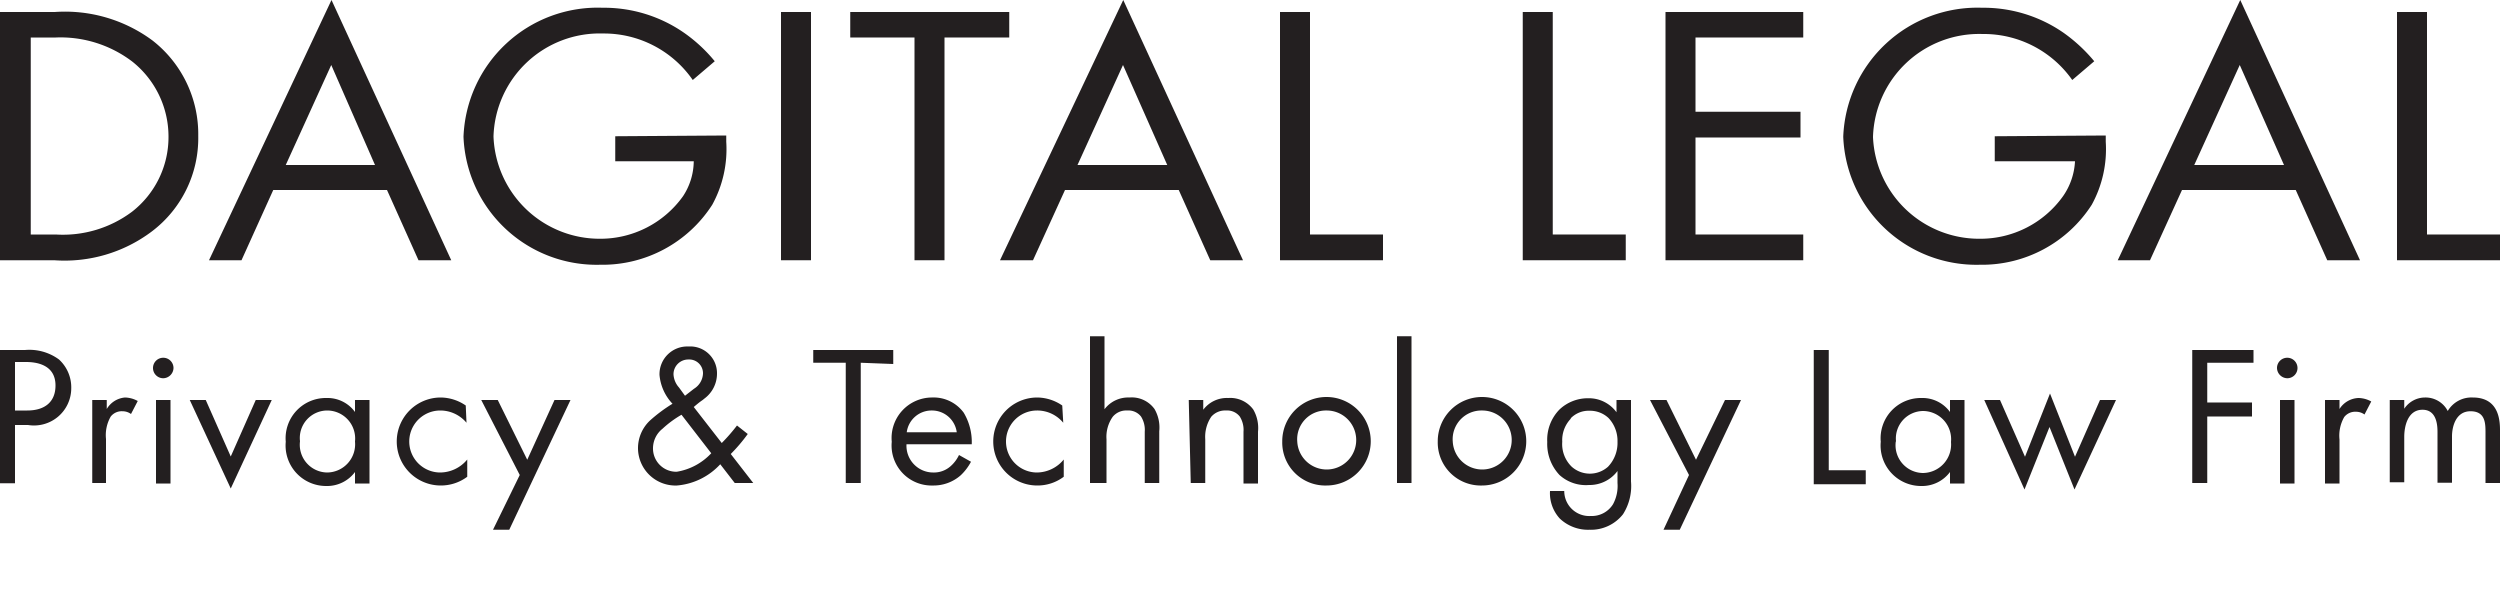
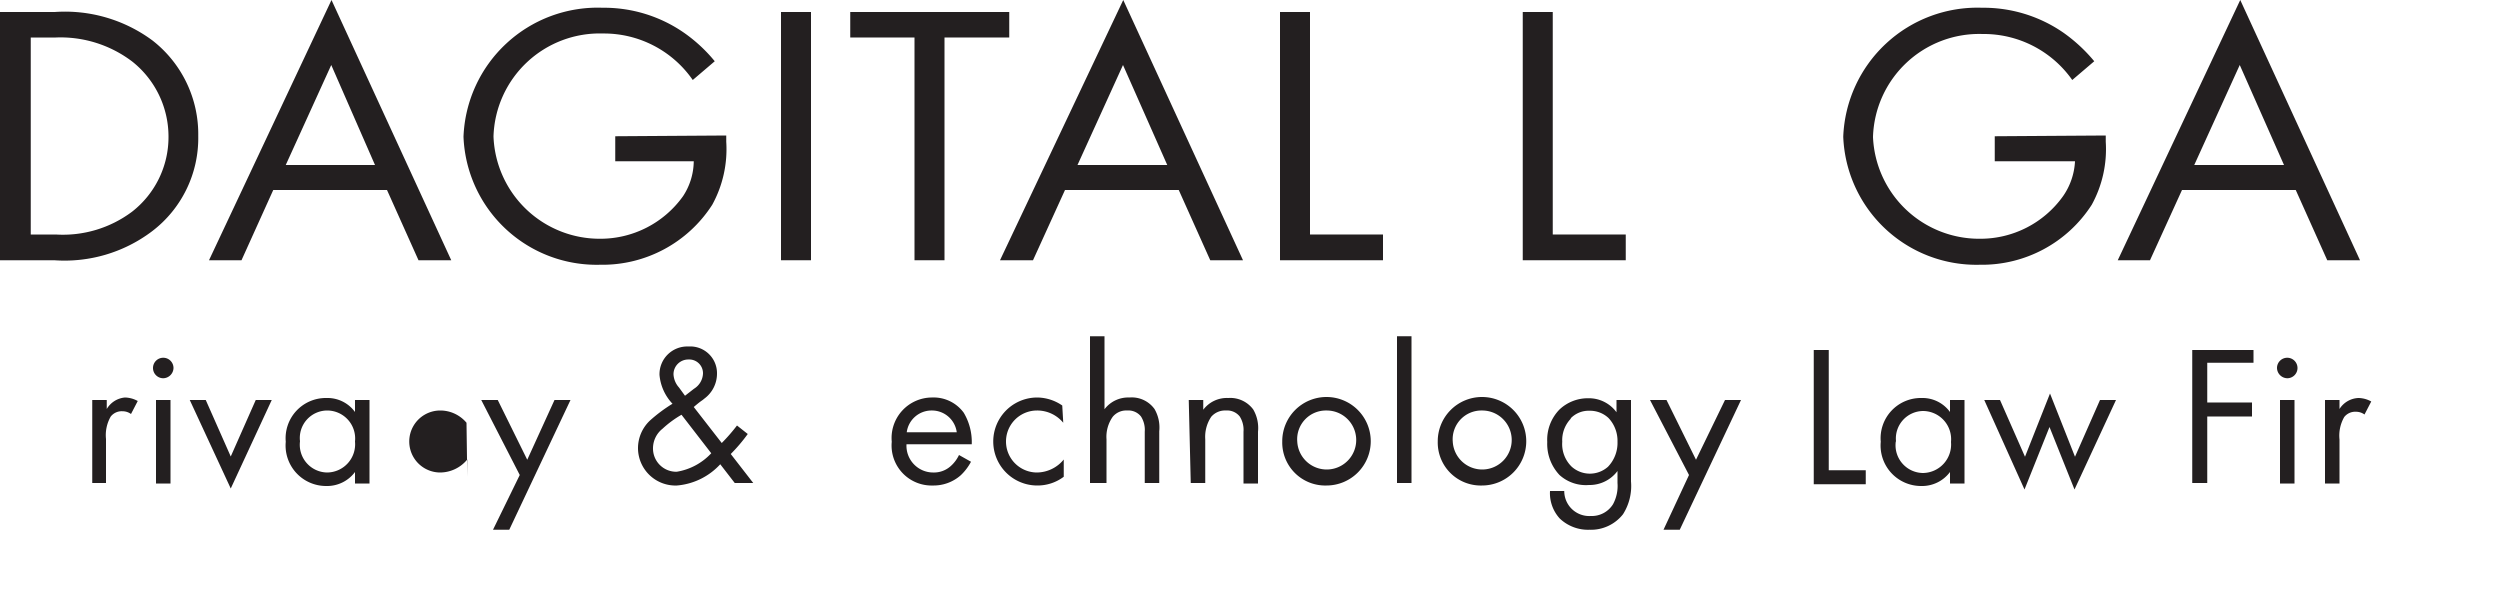
<svg xmlns="http://www.w3.org/2000/svg" id="Layer_1" data-name="Layer 1" viewBox="0 0 100 24">
  <defs>
    <style>.cls-1{fill:#231f20;}</style>
  </defs>
  <title>DGL_logo-footer</title>
  <path class="cls-1" d="M0,.48H2.19A5.88,5.88,0,0,1,6.1,1.62,4.75,4.75,0,0,1,7.93,5.44,4.68,4.68,0,0,1,6.07,9.26a5.8,5.8,0,0,1-3.9,1.15H0Zm2.23,8.9a4.61,4.61,0,0,0,3.05-.91,3.78,3.78,0,0,0,1.46-3,3.83,3.83,0,0,0-1.44-3A4.74,4.74,0,0,0,2.23,1.5h-1V9.38Z" />
  <path class="cls-1" d="M10.93,7.6,9.66,10.41H8.36L13.26,0l4.79,10.41H16.74L15.48,7.6Zm2.32-5-1.82,4H15Z" />
  <path class="cls-1" d="M29.05,5.42v.25a4.62,4.62,0,0,1-.56,2.52A5.22,5.22,0,0,1,24,10.59a5.33,5.33,0,0,1-5.46-5.12A5.37,5.37,0,0,1,24.1.31a5.61,5.61,0,0,1,3.26,1,6.1,6.1,0,0,1,1.23,1.14l-.88.75a4.32,4.32,0,0,0-3.59-1.86,4.25,4.25,0,0,0-4.38,4.12A4.25,4.25,0,0,0,24,9.55a4.06,4.06,0,0,0,3.32-1.7,2.58,2.58,0,0,0,.43-1.4H24.61v-1Z" />
  <rect class="cls-1" x="31.24" y="0.48" width="1.2" height="9.93" />
  <polygon class="cls-1" points="37.78 10.41 36.58 10.41 36.58 1.5 34.01 1.5 34.01 0.48 40.37 0.48 40.37 1.5 37.78 1.5 37.78 10.41" />
  <path class="cls-1" d="M42.6,7.6l-1.28,2.81H40L44.93,0l4.79,10.41H48.41L47.15,7.6Zm2.32-5-1.82,4h3.59Z" />
  <polygon class="cls-1" points="52.4 9.38 55.32 9.38 55.32 10.41 51.2 10.41 51.2 0.48 52.4 0.48 52.4 9.38" />
  <polygon class="cls-1" points="62.11 9.38 65.03 9.38 65.03 10.41 60.91 10.41 60.91 0.48 62.11 0.48 62.11 9.38" />
-   <polygon class="cls-1" points="67.82 1.5 67.82 4.47 72.02 4.47 72.02 5.5 67.82 5.5 67.82 9.38 72.13 9.38 72.13 10.41 66.62 10.41 66.62 0.48 72.13 0.48 72.13 1.5 67.82 1.5" />
  <path class="cls-1" d="M84.23,5.42v.25a4.62,4.62,0,0,1-.56,2.52,5.22,5.22,0,0,1-4.48,2.4,5.33,5.33,0,0,1-5.46-5.12A5.37,5.37,0,0,1,79.28.31a5.61,5.61,0,0,1,3.26,1,6.38,6.38,0,0,1,1.23,1.14l-.88.75A4.33,4.33,0,0,0,79.3,1.36a4.25,4.25,0,0,0-4.38,4.12A4.25,4.25,0,0,0,79.2,9.55a4.06,4.06,0,0,0,3.32-1.7A2.67,2.67,0,0,0,83,6.45H79.79v-1Z" />
  <path class="cls-1" d="M87.28,7.6,86,10.41H84.71L89.61,0,94.4,10.41H93.09L91.83,7.6Zm2.31-5-1.82,4h3.59Z" />
-   <polygon class="cls-1" points="97.08 9.38 100 9.38 100 10.41 95.88 10.41 95.88 0.48 97.08 0.48 97.08 9.38" />
-   <path class="cls-1" d="M1,14a2,2,0,0,1,1.36.38,1.51,1.51,0,0,1,.49,1.15A1.49,1.49,0,0,1,1.12,17H.6v2.33H0V14ZM.6,16.42h.49c.71,0,1.13-.35,1.13-1,0-.85-.79-.94-1.18-.94H.6Z" />
  <path class="cls-1" d="M3.69,16h.58v.36A.94.94,0,0,1,5,15.9a1.11,1.11,0,0,1,.51.14l-.27.52a.58.58,0,0,0-.34-.11.56.56,0,0,0-.47.21,1.49,1.49,0,0,0-.19.9v1.76H3.69Z" />
  <path class="cls-1" d="M6.53,14.31a.41.41,0,0,1,.41.41.42.42,0,0,1-.41.41.41.41,0,0,1-.41-.41A.41.41,0,0,1,6.53,14.31ZM6.82,16v3.34H6.24V16Z" />
  <path class="cls-1" d="M8.23,16l1,2.26,1-2.26h.64L9.23,19.54,7.59,16Z" />
  <path class="cls-1" d="M14.2,16h.58v3.34H14.2v-.46a1.39,1.39,0,0,1-1.14.56,1.62,1.62,0,0,1-1.63-1.77,1.61,1.61,0,0,1,1.63-1.75,1.36,1.36,0,0,1,1.14.56ZM12,17.65a1.11,1.11,0,0,0,1.09,1.25,1.13,1.13,0,0,0,1.11-1.24,1.12,1.12,0,0,0-1.11-1.24A1.1,1.1,0,0,0,12,17.65Z" />
-   <path class="cls-1" d="M18.66,16.91a1.37,1.37,0,0,0-1.05-.49,1.24,1.24,0,0,0,0,2.48,1.41,1.41,0,0,0,1.08-.52v.69a1.76,1.76,0,0,1-1.06.35,1.76,1.76,0,1,1,0-3.52,1.8,1.8,0,0,1,1,.32Z" />
+   <path class="cls-1" d="M18.66,16.91a1.37,1.37,0,0,0-1.05-.49,1.24,1.24,0,0,0,0,2.48,1.41,1.41,0,0,0,1.08-.52v.69Z" />
  <path class="cls-1" d="M20.79,19l-1.54-3h.66l1.18,2.39L22.18,16h.64l-2.45,5.19h-.65Z" />
  <path class="cls-1" d="M29.91,17.36a6.62,6.62,0,0,1-.68.8l.9,1.16h-.74l-.58-.75a2.65,2.65,0,0,1-1.73.85,1.5,1.5,0,0,1-1.56-1.49A1.52,1.52,0,0,1,26,16.82a6.09,6.09,0,0,1,.9-.67A1.92,1.92,0,0,1,26.38,15a1.11,1.11,0,0,1,1.16-1.14,1.07,1.07,0,0,1,1.14,1.08,1.24,1.24,0,0,1-.5,1c-.14.12-.09.05-.43.34l1.12,1.44a7.09,7.09,0,0,0,.61-.7Zm-2.65-.77a4.21,4.21,0,0,0-.76.56,1,1,0,0,0-.38.77.93.93,0,0,0,.95.95,2.42,2.42,0,0,0,1.38-.74Zm.14-.76.36-.28a.75.75,0,0,0,.36-.62.55.55,0,0,0-.58-.55.59.59,0,0,0-.6.59.85.85,0,0,0,.22.53Z" />
-   <path class="cls-1" d="M34.43,14.51v4.81h-.6V14.51h-1.3V14h3.2v.56Z" />
  <path class="cls-1" d="M38.84,18.47a2.09,2.09,0,0,1-.41.54,1.64,1.64,0,0,1-1.11.41,1.6,1.6,0,0,1-1.65-1.75,1.62,1.62,0,0,1,1.62-1.77,1.49,1.49,0,0,1,1.26.61,2.29,2.29,0,0,1,.32,1.26H36.26a1.07,1.07,0,0,0,1.07,1.13,1,1,0,0,0,.68-.24,1.37,1.37,0,0,0,.35-.46Zm-.57-1.18a1,1,0,0,0-1-.87,1,1,0,0,0-1,.87Z" />
  <path class="cls-1" d="M42.53,16.91a1.35,1.35,0,0,0-1.05-.49,1.24,1.24,0,0,0,0,2.48,1.4,1.4,0,0,0,1.07-.52v.69a1.74,1.74,0,0,1-1.06.35,1.76,1.76,0,1,1,0-3.52,1.8,1.8,0,0,1,1,.32Z" />
  <path class="cls-1" d="M43.6,13.45h.58v2.92a1.19,1.19,0,0,1,1-.47,1.12,1.12,0,0,1,1,.46,1.47,1.47,0,0,1,.19.89v2.07h-.58V17.27a1,1,0,0,0-.15-.61.64.64,0,0,0-.55-.24.7.7,0,0,0-.58.25,1.39,1.39,0,0,0-.25.9v1.75H43.6Z" />
  <path class="cls-1" d="M47.55,16h.58v.39a1.18,1.18,0,0,1,1-.47,1.14,1.14,0,0,1,1,.46,1.47,1.47,0,0,1,.19.89v2.07h-.58V17.27a1,1,0,0,0-.15-.61.64.64,0,0,0-.55-.24.73.73,0,0,0-.59.25,1.44,1.44,0,0,0-.24.9v1.75h-.58Z" />
  <path class="cls-1" d="M51.29,17.66a1.77,1.77,0,1,1,1.77,1.76A1.72,1.72,0,0,1,51.29,17.66Zm.6,0a1.18,1.18,0,1,0,1.17-1.24A1.15,1.15,0,0,0,51.89,17.66Z" />
  <path class="cls-1" d="M56.46,13.45v5.87h-.58V13.45Z" />
  <path class="cls-1" d="M57.51,17.66a1.77,1.77,0,1,1,1.77,1.76A1.72,1.72,0,0,1,57.51,17.66Zm.6,0a1.18,1.18,0,1,0,1.17-1.24A1.15,1.15,0,0,0,58.11,17.66Z" />
  <path class="cls-1" d="M64.66,16h.58v3.26a2.1,2.1,0,0,1-.32,1.31,1.63,1.63,0,0,1-1.34.62,1.64,1.64,0,0,1-1.19-.45A1.5,1.5,0,0,1,62,19.64h.57a1,1,0,0,0,1.06,1,1,1,0,0,0,.89-.47,1.53,1.53,0,0,0,.18-.85v-.48a1.39,1.39,0,0,1-1.14.56A1.57,1.57,0,0,1,62.38,19a1.81,1.81,0,0,1-.49-1.32,1.73,1.73,0,0,1,.49-1.3,1.65,1.65,0,0,1,1.14-.45,1.37,1.37,0,0,1,1.14.56Zm-1.83.75a1.24,1.24,0,0,0-.34.92,1.26,1.26,0,0,0,.38,1,1.09,1.09,0,0,0,1.45,0,1.38,1.38,0,0,0,.38-1,1.33,1.33,0,0,0-.36-.95,1.08,1.08,0,0,0-.76-.29A1,1,0,0,0,62.83,16.73Z" />
  <path class="cls-1" d="M67.56,19,66,16h.66l1.18,2.39L69,16h.64l-2.45,5.19h-.65Z" />
  <path class="cls-1" d="M73.15,14v4.81h1.48v.56H72.55V14Z" />
  <path class="cls-1" d="M78,16h.58v3.34H78v-.46a1.39,1.39,0,0,1-1.14.56,1.62,1.62,0,0,1-1.63-1.77,1.61,1.61,0,0,1,1.63-1.75,1.36,1.36,0,0,1,1.14.56Zm-2.17,1.67a1.11,1.11,0,0,0,1.09,1.25,1.14,1.14,0,0,0,1.12-1.24,1.13,1.13,0,0,0-1.12-1.24A1.1,1.1,0,0,0,75.84,17.65Z" />
  <path class="cls-1" d="M80,16l1,2.27,1-2.53,1,2.53,1-2.27h.64l-1.66,3.58-1-2.5-1,2.5L79.37,16Z" />
  <path class="cls-1" d="M90.14,14.51H88.29V16.1h1.79v.56H88.29v2.66h-.6V14h2.45Z" />
  <path class="cls-1" d="M91.49,14.31a.41.41,0,0,1,.41.41.41.41,0,0,1-.41.41.42.42,0,0,1-.41-.41A.41.41,0,0,1,91.49,14.31ZM91.78,16v3.34H91.2V16Z" />
  <path class="cls-1" d="M93,16h.58v.36a.94.94,0,0,1,.76-.44,1.08,1.08,0,0,1,.51.14l-.27.52a.58.58,0,0,0-.34-.11.56.56,0,0,0-.47.21,1.49,1.49,0,0,0-.19.9v1.76H93Z" />
-   <path class="cls-1" d="M95.59,16h.58v.35A1,1,0,0,1,97,15.9a1,1,0,0,1,.91.54,1.1,1.1,0,0,1,1-.54c1,0,1.09.83,1.09,1.3v2.12h-.58v-2c0-.38,0-.87-.6-.87s-.74.64-.74,1v1.86H97.5v-2c0-.23,0-.92-.6-.92s-.73.68-.73,1.08v1.82h-.58Z" />
</svg>